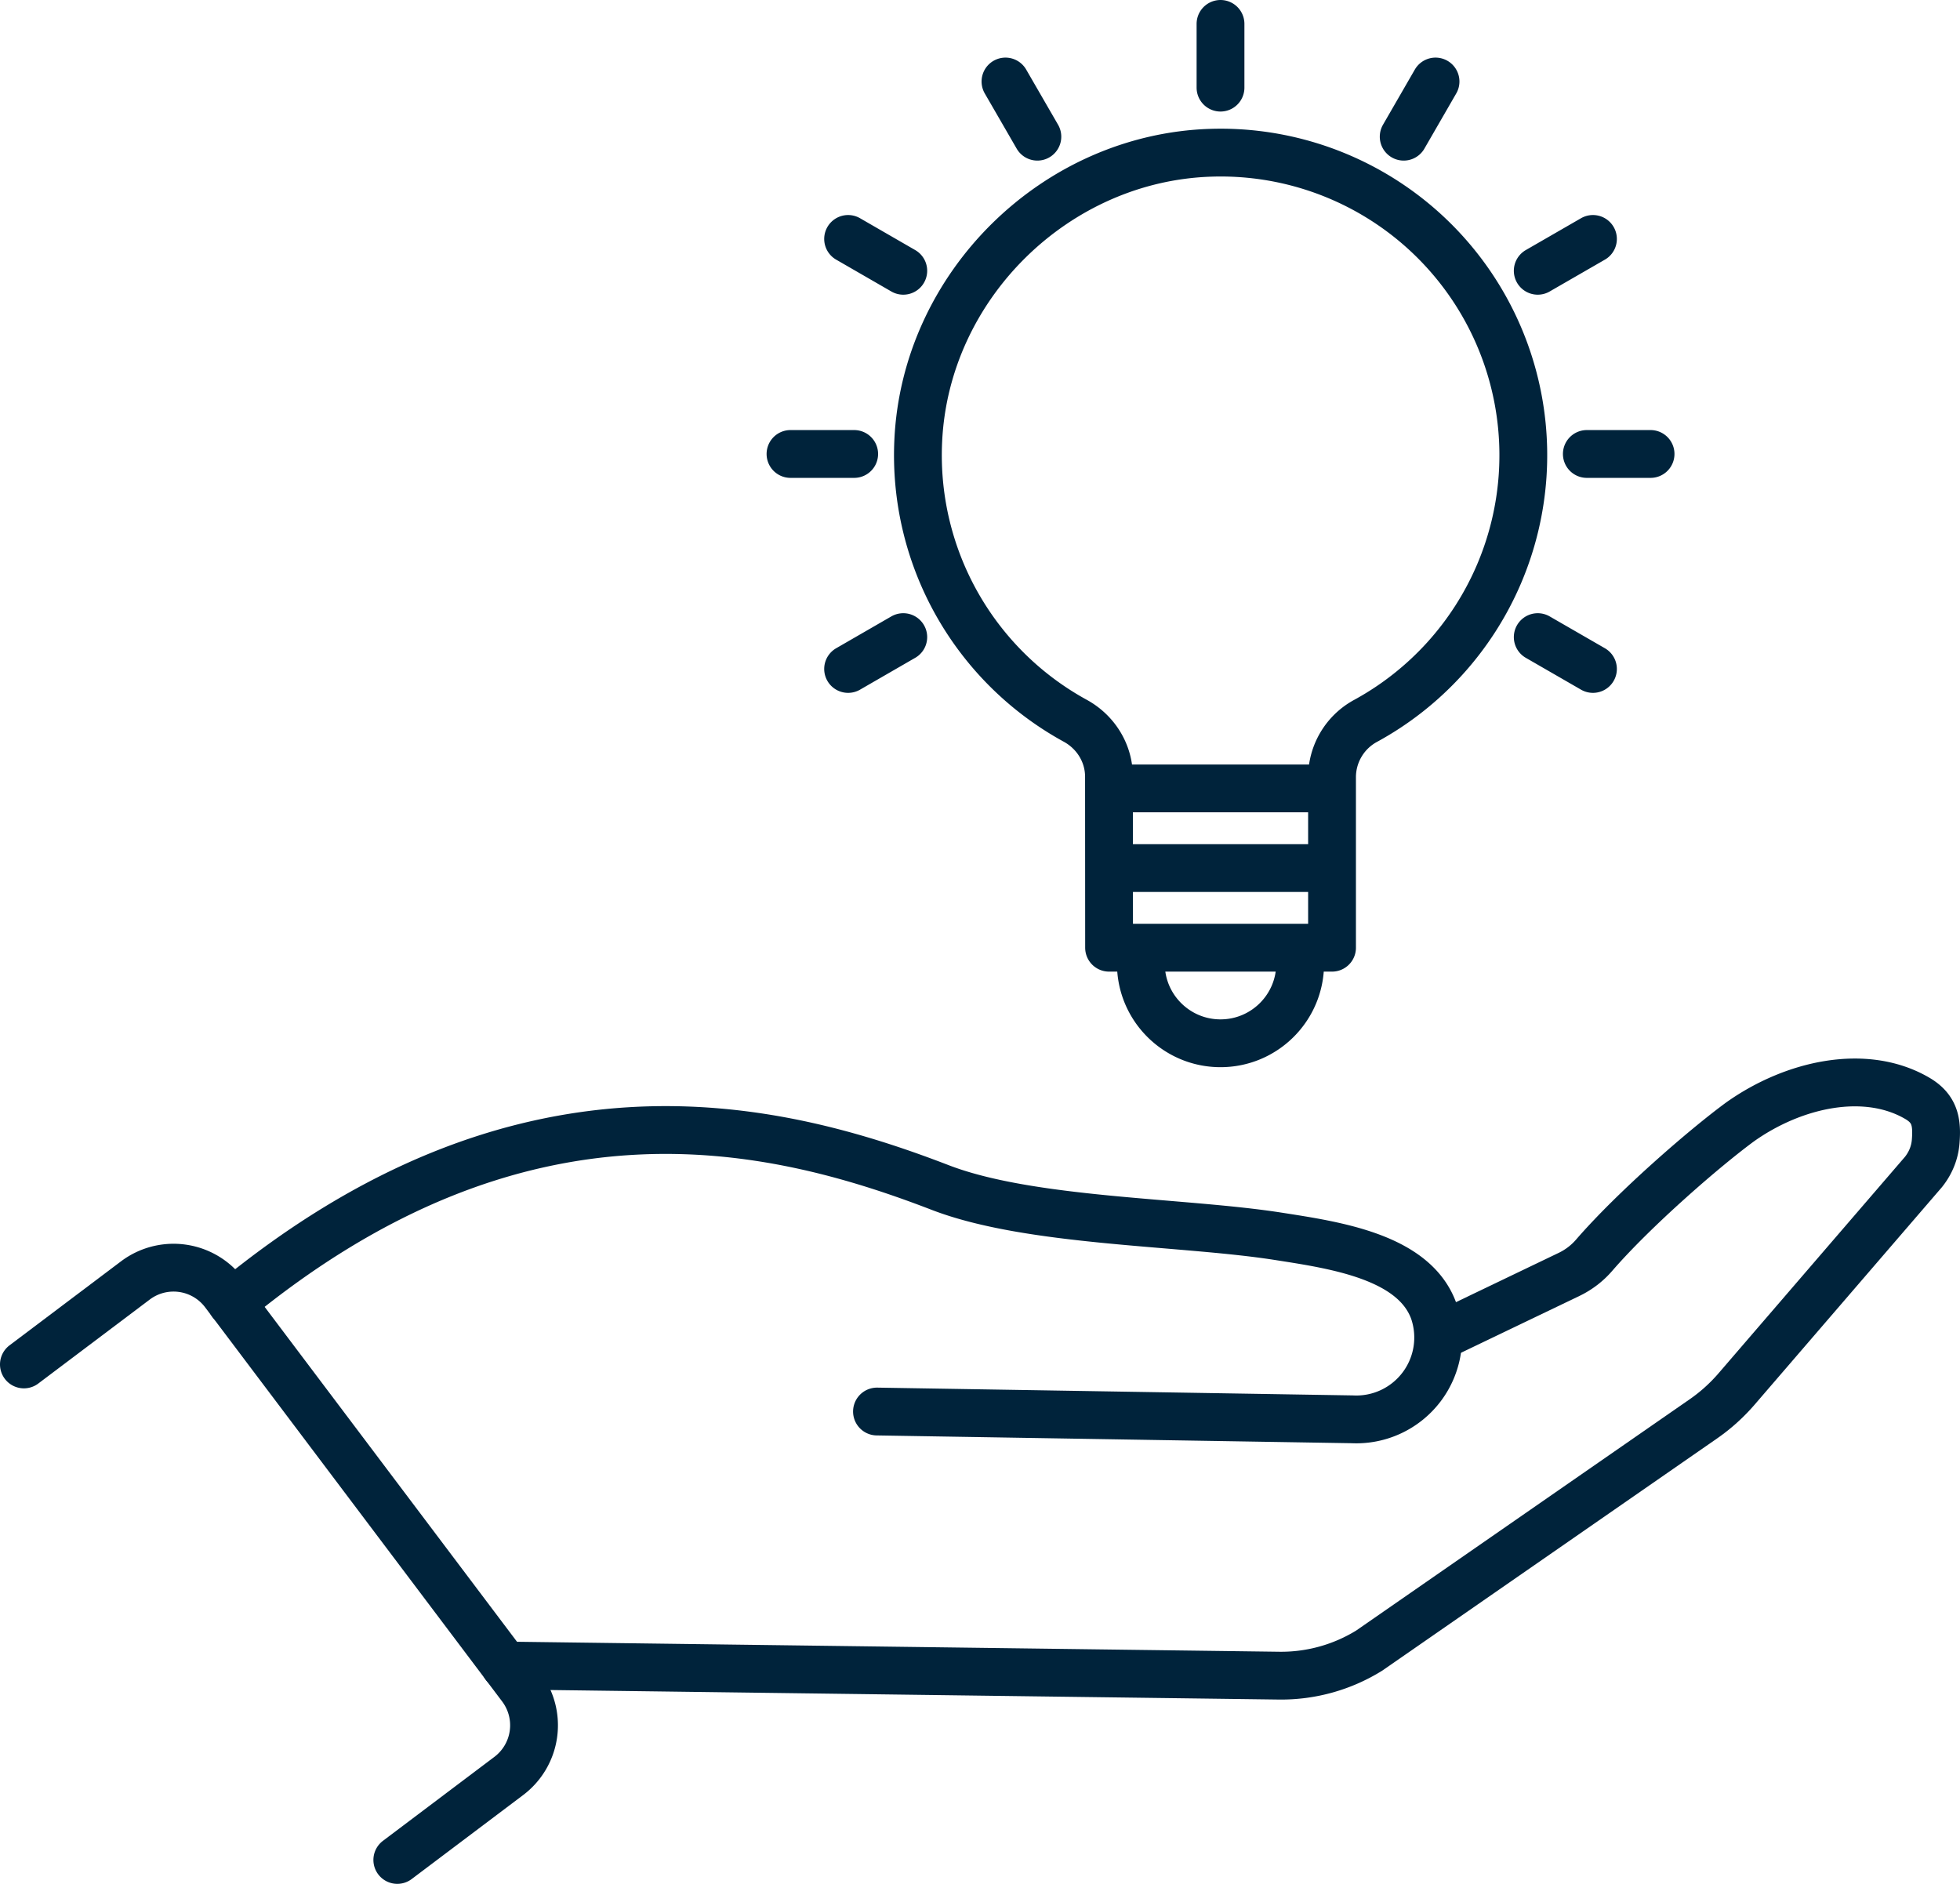
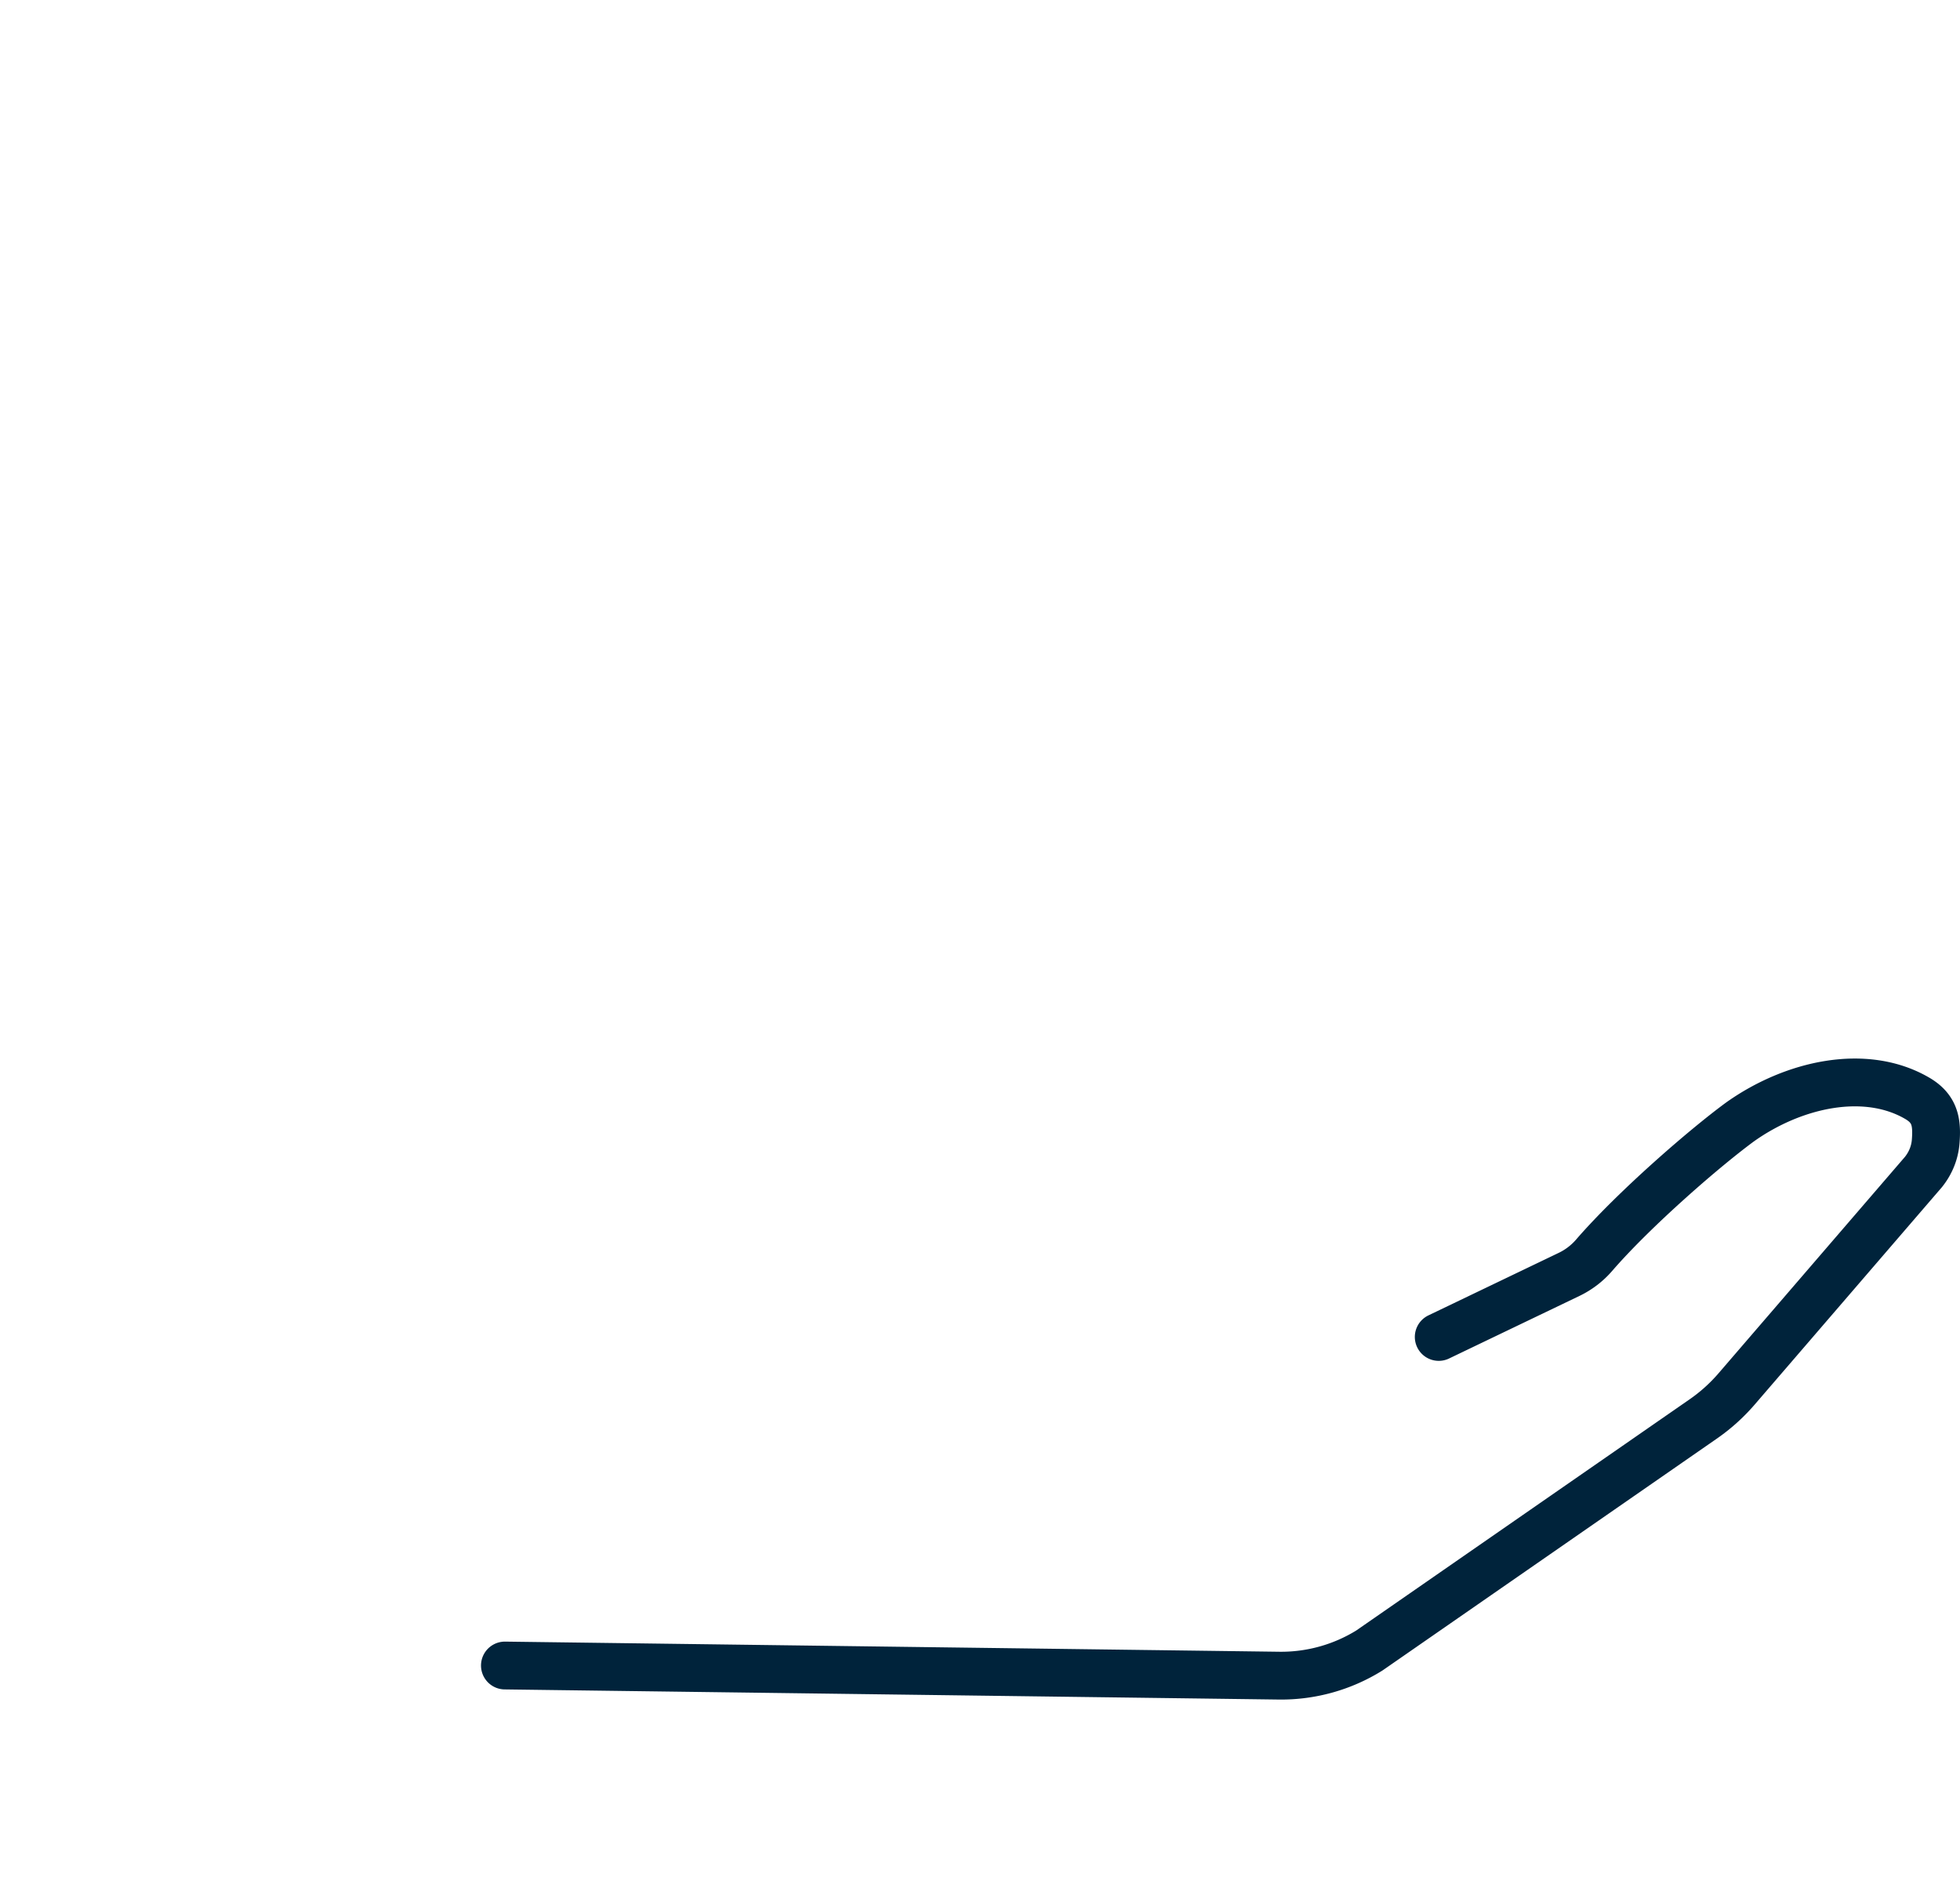
<svg xmlns="http://www.w3.org/2000/svg" width="41" height="39.406" viewBox="0 0 41 39.406">
  <g fill="none" stroke="#00233b" stroke-linecap="round" stroke-linejoin="round">
-     <path d="M4.845 27.252c6.044-4.992 11.262-3.784 14.824-2.411 1.885.726 5.06.706 7.064 1.019 1.175.184 2.844.419 3.258 1.561a1.713 1.713 0 0 1-1.706 2.268l-9.94-.163" />
    <path d="m10.562 34.839 16.197.212a3.5 3.5 0 0 0 1.884-.525l6.984-4.843c.259-.179.492-.389.697-.626l3.912-4.542c.154-.193.237-.412.255-.632.032-.4-.007-.693-.396-.915-1.076-.62-2.565-.298-3.686.493-.732.535-2.209 1.812-3.058 2.791a1.62 1.62 0 0 1-.523.403l-2.732 1.311" />
-     <path d="m.5 28.541 2.332-1.757a1.327 1.327 0 0 1 1.858.261l6.214 8.246a1.327 1.327 0 0 1-.261 1.858l-2.332 1.757M27.863 19.824H23.2l-.002-3.577c0-.49-.274-.933-.703-1.169a6.331 6.331 0 0 1-3.287-5.849c.147-3.256 2.875-5.938 6.133-6.034a6.33 6.33 0 0 1 3.231 11.881 1.34 1.34 0 0 0-.708 1.173v3.575ZM25.531 21.823h0c-.92 0-1.666-.746-1.666-1.666v-.333h3.332v.333c0 .92-.746 1.666-1.666 1.666ZM23.199 16.492h4.664M23.199 18.158h4.664M25.531.5v1.333M21.033 1.705l.667 1.154M17.741 4.998l1.154.666M16.536 9.496h1.332M17.741 13.993l1.154-.666M33.322 13.993l-1.155-.666M34.527 9.496h-1.333M33.322 4.998l-1.155.666M30.029 1.705l-.666 1.154" />
  </g>
</svg>